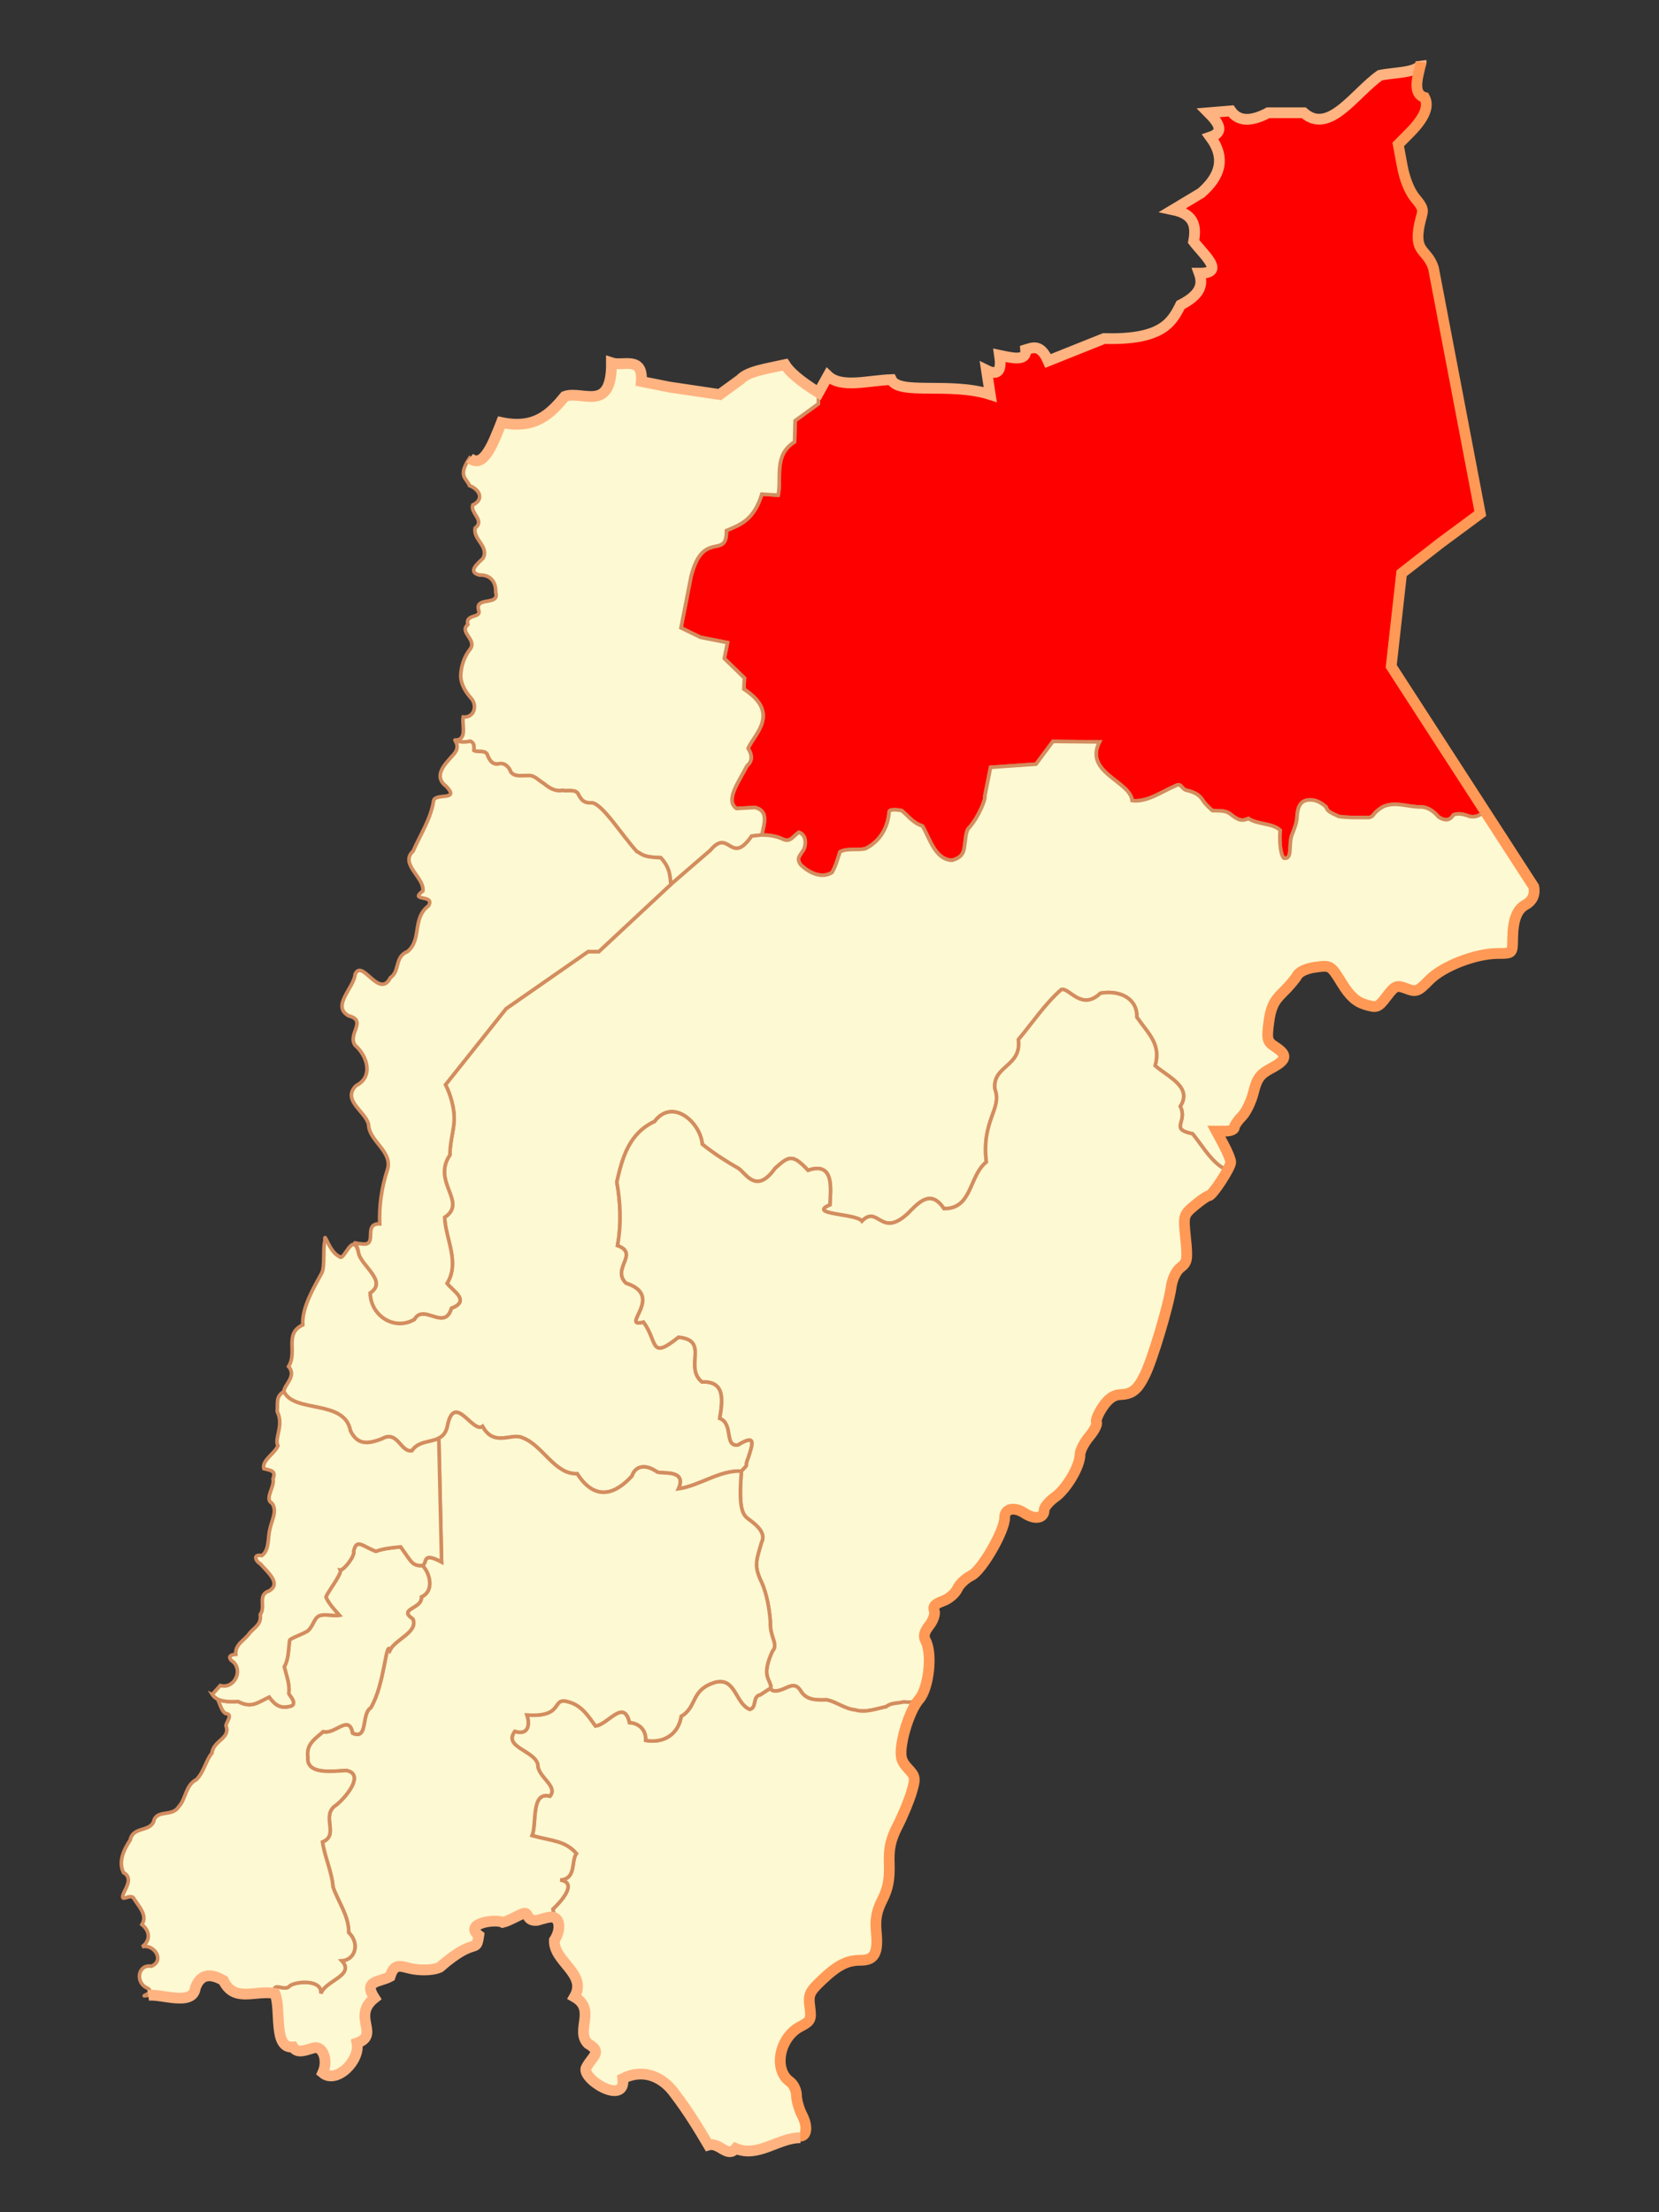
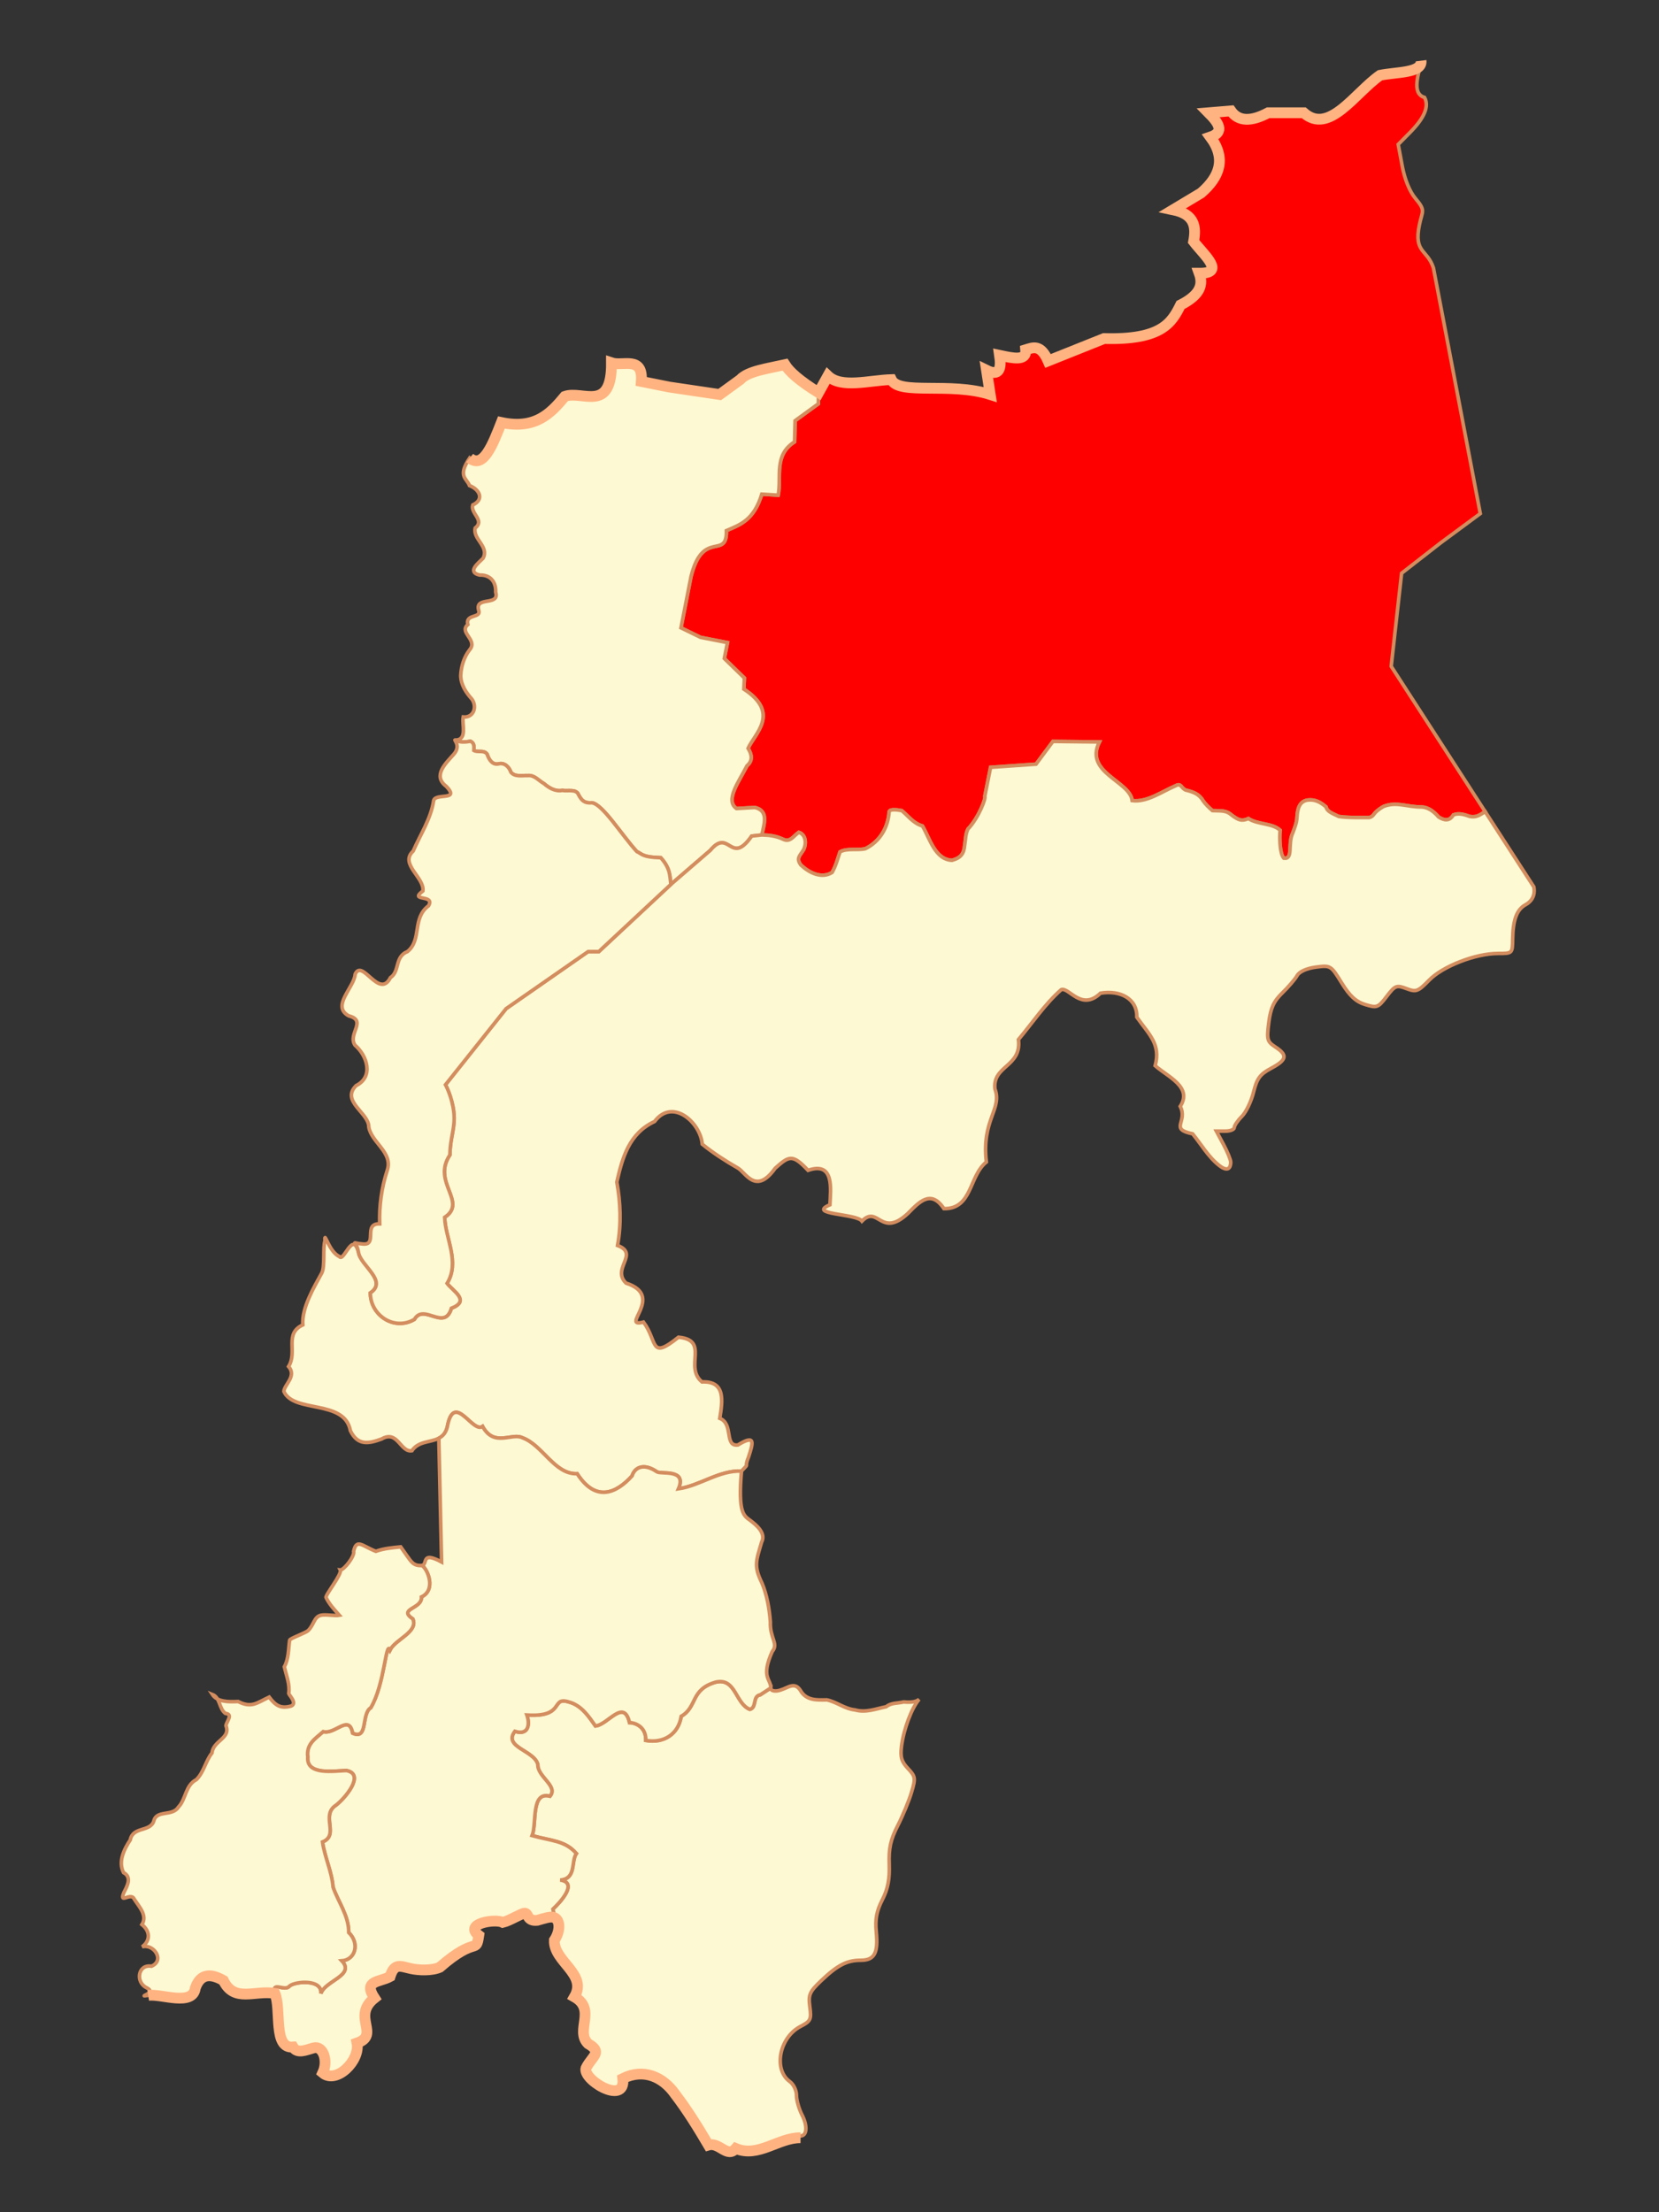
<svg xmlns="http://www.w3.org/2000/svg" xmlns:ns1="http://sodipodi.sourceforge.net/DTD/sodipodi-0.dtd" xmlns:ns2="http://www.inkscape.org/namespaces/inkscape" id="svg2" ns1:version="0.32" ns2:version="0.44.1" width="600" height="800" version="1.0" ns1:docbase="C:\Documents and Settings\Administrador\Mis documentos\Mis imágenes\Mapas" ns1:docname="III Atacama.svg">
  <rect width="100%" height="100%" fill="#333333" stroke="none" />
  <defs id="defs5" />
  <ns1:namedview ns2:window-height="712" ns2:window-width="1024" ns2:pageshadow="2" ns2:pageopacity="0.0" guidetolerance="10.0" gridtolerance="10.0" objecttolerance="10.0" borderopacity="1.0" bordercolor="#666666" pagecolor="#ffffff" id="base" ns2:zoom="0.66625" ns2:cx="300" ns2:cy="400" ns2:window-x="-4" ns2:window-y="-4" ns2:current-layer="svg2" showguides="true" ns2:guide-bbox="true" width="600px" height="800px" />
  <g id="Region Atacama" transform="matrix(1.298,0,0,1.298,23.108,5.538)">
    <g id="Provincia_Chanaral">
      <path id="Diego_de_Almagro" style="opacity:1;fill:#ff0000;fill-opacity:1;fill-rule:evenodd;stroke:#d38d5f;stroke-width:1;stroke-linecap:butt;stroke-linejoin:miter;stroke-miterlimit:4;stroke-dasharray:none;stroke-opacity:1" d="M 396.008,221.849 L 369.828,181.372 L 372.728,155.445 L 383.644,146.948 L 394.652,138.815 L 381.596,70.372 C 379.843,65.07 376.095,66.285 377.676,58.421 C 378.489,54.378 379.541,54.529 376.564,50.992 C 374.974,49.101 373.592,45.7 372.897,41.965 L 371.783,35.972 L 375.047,32.672 C 379.12,28.555 380.448,25.359 379.117,22.873 C 375.232,21.772 377.757,15.753 378.132,12.838 C 378.575,16.116 371.351,15.762 366.719,16.705 C 359.628,21.68 352.538,33.422 345.447,27.149 L 335.569,27.149 C 330.729,29.724 327.239,29.599 325.172,26.629 L 318.933,27.149 C 321.667,29.914 323.557,32.51 319.453,33.907 C 323.867,39.86 322.128,44.934 316.854,49.503 L 309.056,54.182 C 315.165,55.447 315.521,59.013 314.774,63.02 C 317.755,66.889 323.8,71.907 316.334,71.858 C 317.399,74.804 316.95,77.75 311.135,80.696 C 308.672,85.672 305.849,90.504 289.82,90.053 L 274.224,96.292 C 272.145,91.546 270.065,92.545 267.986,93.173 C 268.296,96.429 264.445,95.524 260.708,94.732 C 261.269,98.484 260.648,100.661 257.069,98.891 L 258.108,105.65 C 246.954,102.091 232.64,105.92 230.555,101.491 C 224.301,101.687 216.623,104.021 212.879,100.451 L 210.28,105.13 L 210.214,108.231 L 203.737,112.942 L 203.59,118.83 C 197.703,122.539 199.995,128.585 199.026,133.699 L 194.463,133.404 C 192.224,140.725 188.36,141.948 184.6,143.562 C 184.775,151.86 178.06,143.031 174.737,156.369 L 171.94,170.648 L 177.387,173.298 L 184.894,174.77 L 184.011,179.186 L 189.605,184.633 L 189.458,187.724 C 199.751,194.443 192.429,200.173 190.635,204.212 C 191.739,206.002 191.977,207.67 190.341,209.069 C 188.031,213.575 184.152,218.709 187.397,220.993 L 192.549,220.699 C 196.4,221.644 195.148,225.14 194.463,228.354 C 196.567,228.399 198.456,228.645 200.351,229.531 C 202.396,230.559 203.304,228.596 204.767,227.618 C 206.75,228.238 206.955,230.751 206.092,232.476 C 205.017,234.233 203.966,234.834 205.356,236.745 C 207.72,238.941 211.146,240.627 214.042,238.806 C 215.089,237.008 215.583,235.013 216.25,233.064 C 218.343,231.95 220.979,232.715 223.316,232.181 C 227.373,230.19 229.655,226.25 229.94,221.877 C 230.166,220.972 232.743,221.436 233.473,221.582 C 235.408,223.222 236.725,225.127 239.214,225.851 C 241.258,229.316 242.727,235.222 247.458,235.42 C 249.944,234.73 250.791,233.569 250.991,231.151 C 251.276,229.504 251.175,228.291 251.874,226.734 C 254.982,223.467 256.992,217.91 256.585,217.608 L 258.204,209.511 L 270.864,208.628 L 275.575,202.298 L 288.529,202.445 C 284.177,211.003 297.049,213.339 297.656,218.785 C 301.816,219.307 305.865,216.308 309.727,214.663 C 311.331,213.8 311.166,215.162 312.524,215.841 C 314.606,216.333 316.323,216.941 317.382,218.785 C 318.101,219.83 319.056,220.737 320.032,221.582 C 322.231,221.701 323.768,221.338 325.479,222.907 C 327.191,224.112 328.074,224.663 330.042,223.79 C 332.608,225.492 336.704,225.022 338.875,227.029 C 338.684,229.185 338.769,233.573 339.905,234.831 C 342.656,235.203 340.91,230.853 342.408,227.765 C 342.952,226.293 343.535,224.926 343.585,223.349 C 343.721,221.178 344.176,219.007 346.529,218.638 C 348.623,218.371 350.151,219.234 351.682,220.552 C 351.948,221.965 353.897,222.511 355.215,223.201 C 357.568,223.583 361.353,223.496 363.753,223.496 C 365.307,223.082 364.488,222.218 367.727,220.404 C 371.426,218.979 374.179,220.618 378.326,220.552 C 380.3,220.68 381.801,221.934 383.037,223.349 C 384.727,224.431 386.131,224.485 387.159,222.76 C 388.627,222.181 390.235,222.649 391.722,223.201 C 393.587,223.538 394.527,222.795 396.008,221.849 z " ns1:nodetypes="ccccccsscccccccccccccccccccccccccccccccccccccccccccccccccccccccccccccccccccccccccccccccccc" ns2:label="#path5484" />
      <path id="Chanaral" style="opacity:1;fill:#fdf9d2;fill-opacity:1;fill-rule:evenodd;stroke:#d38d5f;stroke-width:1;stroke-linecap:butt;stroke-linejoin:miter;stroke-miterlimit:4;stroke-opacity:1" d="M 210.28,105.13 C 204.896,101.775 202.155,99.302 200.922,97.332 C 196.144,98.408 190.61,99.107 188.446,101.491 L 182.727,105.65 L 168.69,103.57 L 160.892,102.01 C 161.439,94.745 155.743,97.886 152.574,96.812 C 152.658,110.971 144.451,104.404 139.578,106.169 C 135.592,110.979 131.326,115.436 121.902,113.448 C 119.504,119.554 116.836,126.513 113.064,123.325 C 109.567,128.501 112.29,129.01 113.013,131.021 C 115.765,132.06 117.256,134.847 113.92,136.424 C 113.192,138.775 117.373,140.692 114.6,142.847 C 113.887,145.983 118.558,147.963 116.793,151.277 C 115.454,152.596 112.226,155.102 115.821,155.95 C 118.784,155.826 120.439,157.806 120.306,160.72 C 121.485,164.635 114.681,161.835 115.512,165.553 C 116.591,168.196 111.774,166.552 112.549,169.745 C 109.971,171.968 115.388,173.995 113.078,176.742 C 111.484,178.763 110.691,181.375 110.564,183.934 C 110.608,186.55 112.035,188.678 113.703,190.541 C 115.234,192.757 114.103,195.751 111.26,195.486 C 110.852,197.672 112.517,201.782 109.121,201.942 C 109.95,202.324 110.78,202.706 113.292,202.247 C 114.446,202.784 114.255,203.868 114.227,204.816 C 115.321,205.464 117.071,204.567 117.936,205.874 C 118.383,207.27 119.352,208.92 121.089,208.554 C 122.739,208.095 124.057,209.417 124.544,210.862 C 125.656,212.279 127.732,211.746 129.309,211.809 C 131.121,211.639 132.31,213.242 133.753,214.045 C 135.182,215.263 136.927,216.319 138.885,215.943 C 140.352,216.252 142.764,215.425 143.408,217.186 C 144.3,218.806 145.055,219.56 147.127,219.393 C 150.107,219.764 155.462,228.447 159.63,232.974 C 161.128,233.653 161.088,234.552 166.312,234.699 C 169.079,237.788 168.803,239.864 169.115,242.136 L 180.109,232.651 C 185.444,226.256 185.721,237.183 191.642,228.663 L 194.463,228.354 C 195.148,225.14 196.4,221.644 192.549,220.699 L 187.397,220.993 C 184.152,218.709 188.031,213.575 190.341,209.069 C 191.977,207.67 191.739,206.002 190.635,204.212 C 192.429,200.173 199.751,194.443 189.458,187.724 L 189.605,184.633 L 184.011,179.186 L 184.894,174.77 L 177.387,173.298 L 171.94,170.648 L 174.737,156.369 C 178.06,143.031 184.775,151.86 184.6,143.562 C 188.36,141.948 192.224,140.725 194.463,133.404 L 199.026,133.699 C 199.995,128.585 197.703,122.539 203.59,118.83 L 203.737,112.942 L 210.214,108.231 L 210.28,105.13" ns1:nodetypes="ccccccccccccccccccccccccccccccccccccccccccccccccccccccccc" ns2:label="#path9920" />
    </g>
    <g id="Provincia_Copiapo">
      <path id="Copiapo" style="opacity:1;fill:#fdf9d2;fill-opacity:1;fill-rule:evenodd;stroke:#d38d5f;stroke-width:1;stroke-linecap:butt;stroke-linejoin:miter;stroke-miterlimit:4;stroke-opacity:1" d="M 325.117,319.518 C 325.117,320.164 324.952,322.795 321.946,320.47 C 318.939,318.144 316.888,314.557 314.495,311.617 C 307.869,310.258 313.256,308.344 311.049,303.977 C 314.515,298.596 307.695,295.813 304.06,292.647 C 305.688,286.625 302.344,283.952 298.948,279.118 C 299.104,273.865 294.184,271.523 288.824,272.443 C 283.484,277.572 280.057,270.703 277.893,271.449 C 273.299,275.513 269.939,280.625 265.969,285.36 C 266.922,292.993 258.685,292.561 259.419,299.112 C 261.516,304.779 255.643,307.684 257.026,319.476 C 252.118,323.435 253.145,332.559 245.206,332.468 C 241.569,327.041 238.352,330.564 235.144,333.83 C 227.568,340.836 226.918,331.318 222.361,335.94 C 220.809,333.79 206.909,334.166 213.44,331.393 C 213.619,327.099 214.779,319.212 207.344,321.795 C 203.002,317.156 202.017,317.786 198.177,321.223 C 192.774,328.779 189.998,322.418 187.791,321.157 C 184.489,319.27 181.023,317.062 177.865,314.508 C 177.367,308.484 169.61,301.499 164.579,308.189 C 157.429,311.528 155.617,318.285 154.062,325.053 C 155.071,330.641 155.38,336.655 154.261,342.73 C 160.474,345.044 152.469,349.193 156.638,353.213 C 167.698,356.787 154.644,365.828 161.502,364.068 C 165.564,369.572 163.164,374.755 171.243,368.284 C 180.029,369.117 172.707,376.52 177.788,380.739 C 184.368,380.453 183.556,385.915 182.749,390.892 C 186.671,392.404 183.936,398.824 187.802,398.306 C 192.907,395.177 191.987,397.864 190.783,401.618 C 189.322,405.168 191.325,402.944 188.795,405.593 C 182.607,405.316 177.234,409.66 171.229,410.524 C 173.69,404.854 166.373,406.558 165.242,405.787 C 161.216,403.041 158.901,404.908 158.323,406.918 C 153.996,411.714 148.249,414.43 143.011,406.317 C 136.7,406.565 133.419,398.372 127.787,396.311 C 124.829,394.793 119.906,399.065 116.659,393.147 C 113.902,395.113 108.986,383.847 106.97,392.542 C 106.641,394.732 105.687,395.804 104.464,396.432 C 102.115,397.64 98.775,397.207 96.972,399.914 C 93.717,400.452 93.062,394.006 88.51,396.648 C 84.956,397.949 81.876,398.587 79.824,394.332 C 78.241,385.512 64.02,389.553 61.288,383.383 C 61.423,381.469 64.953,379.121 62.601,376.446 C 65.186,372.317 61.271,367.315 66.575,364.853 C 66.225,360.092 69.756,354.244 71.844,350.413 C 72.81,348.642 72.095,343.233 72.747,341.388 C 72.465,338.241 73.824,344.55 76.765,345.807 C 77.973,347.572 80.492,338.346 82.101,344.705 C 82.718,348.381 90.355,352.605 85.376,355.965 C 85.43,362.229 92.082,366.61 97.666,363.314 C 100.288,358.713 106.022,366.738 107.978,360.216 C 113.374,358.115 108.378,355.445 106.766,353.291 C 110.417,347.331 106.28,340.825 106.093,334.893 C 112.57,330.576 102.407,325.148 107.555,317.499 C 107.612,312.515 109.141,309.874 108.64,305.565 C 108.139,301.256 106.322,297.947 106.322,297.947 L 123.214,276.749 L 146.068,260.85 L 149.049,260.85 L 169.115,242.136 L 180.109,232.651 C 185.444,226.256 185.721,237.183 191.642,228.663 L 194.463,228.354 C 196.567,228.399 198.456,228.645 200.351,229.531 C 202.396,230.559 203.304,228.596 204.767,227.618 C 206.75,228.238 206.955,230.751 206.092,232.476 C 205.017,234.233 203.966,234.834 205.356,236.745 C 207.72,238.941 211.146,240.627 214.042,238.806 C 215.089,237.008 215.583,235.013 216.25,233.064 C 218.343,231.95 220.979,232.715 223.316,232.181 C 227.373,230.19 229.655,226.25 229.94,221.877 C 230.166,220.972 232.743,221.436 233.473,221.582 C 235.408,223.222 236.725,225.127 239.214,225.851 C 241.258,229.316 242.727,235.222 247.458,235.42 C 249.944,234.73 250.791,233.569 250.991,231.151 C 251.276,229.504 251.175,228.291 251.874,226.734 C 254.982,223.467 256.992,217.91 256.585,217.608 L 258.204,209.511 L 270.864,208.628 L 275.575,202.298 L 288.529,202.445 C 284.177,211.003 297.049,213.339 297.656,218.785 C 301.816,219.307 305.865,216.308 309.727,214.663 C 311.331,213.8 311.166,215.162 312.524,215.841 C 314.606,216.333 316.323,216.941 317.382,218.785 C 318.101,219.83 319.056,220.737 320.032,221.582 C 322.231,221.701 323.768,221.338 325.479,222.907 C 327.191,224.112 328.074,224.663 330.042,223.79 C 332.608,225.492 336.704,225.022 338.875,227.029 C 338.684,229.185 338.769,233.573 339.905,234.831 C 342.656,235.203 340.91,230.853 342.408,227.765 C 342.952,226.293 343.535,224.926 343.585,223.349 C 343.721,221.178 344.176,219.007 346.529,218.638 C 348.623,218.371 350.151,219.234 351.682,220.552 C 351.948,221.965 353.897,222.511 355.215,223.201 C 357.568,223.583 361.353,223.496 363.753,223.496 C 365.307,223.082 364.488,222.218 367.727,220.404 C 371.426,218.979 374.179,220.618 378.326,220.552 C 380.3,220.68 381.801,221.934 383.037,223.349 C 384.727,224.431 386.131,224.485 387.159,222.76 C 388.627,222.181 390.235,222.649 391.722,223.201 C 393.587,223.538 394.527,222.795 396.008,221.849 L 409.562,242.805 C 410.045,245.218 408.909,246.914 407.291,247.779 C 404.838,249.092 403.74,252.002 403.669,257.372 C 403.617,261.364 403.608,261.372 399.617,261.372 C 393.345,261.372 384.193,264.919 380.387,268.824 C 377.29,272.002 376.789,272.187 374.058,271.156 C 371.306,270.117 370.912,270.274 368.567,273.349 C 366.175,276.486 365.856,276.605 362.557,275.593 C 359.997,274.807 358.268,273.213 356.029,269.575 C 353.023,264.688 352.932,264.634 348.801,265.184 C 346.248,265.525 344.227,266.441 343.617,267.536 C 343.067,268.522 341.215,270.689 339.502,272.351 C 337.103,274.678 336.235,276.569 335.723,280.58 C 335.109,285.4 335.248,285.912 337.588,287.445 C 341.039,289.706 340.767,291.022 336.364,293.373 C 333.275,295.022 332.416,296.189 331.47,300.02 C 330.839,302.576 329.377,305.613 328.22,306.769 C 327.063,307.926 326.117,309.322 326.117,309.872 C 326.117,310.422 324.991,310.872 323.615,310.872 L 321.113,310.872 L 323.115,314.607 C 324.216,316.662 325.117,318.871 325.117,319.518 z " ns1:nodetypes="cccccccccccccccccscccccccccccccscccccsccccccscccccccccsccccccccccccccccccccccccccccccccccccccccccccccccssssssssssssssssscccc" ns2:label="#path9939" />
-       <path id="Tierra_Amarilla" style="fill:#fdf9d2;fill-opacity:1;fill-rule:evenodd;stroke:#d38d5f;stroke-width:1;stroke-linecap:butt;stroke-linejoin:miter;stroke-miterlimit:4;stroke-opacity:1" d="M 238.302,469.165 C 237.641,469.719 236.61,470.125 233.998,469.899 C 232.361,470.319 230.486,470.085 229.123,471.229 C 226.223,471.816 223.445,472.981 220.407,472.115 C 217.554,471.826 215.319,469.89 212.557,469.317 C 209.71,469.378 206.827,469.54 205.191,466.649 C 203.583,464.187 201.703,465.978 199.789,466.55 C 198.51,467.032 196.906,466.976 196.954,466.005 C 197.076,463.533 194.08,463.178 197.362,455.865 C 199.23,453.627 196.654,452.176 196.843,447.572 C 196.549,443.809 195.873,439.981 194.471,436.715 C 192.17,431.985 192.879,430.621 194.393,425.415 C 195.692,422.917 193.059,420.696 191.256,419.335 C 189.457,418.004 187.78,417.33 188.795,405.593 C 191.325,402.944 189.322,405.168 190.783,401.618 C 191.987,397.864 192.907,395.177 187.802,398.306 C 183.936,398.824 186.671,392.404 182.749,390.892 C 183.556,385.915 184.368,380.453 177.788,380.739 C 172.707,376.52 180.029,369.117 171.243,368.284 C 163.164,374.755 165.564,369.572 161.502,364.068 C 154.644,365.828 167.698,356.787 156.638,353.213 C 152.469,349.193 160.474,345.044 154.261,342.73 C 155.38,336.655 155.071,330.641 154.062,325.053 C 155.617,318.285 157.429,311.528 164.579,308.189 C 169.61,301.499 177.367,308.484 177.865,314.508 C 181.023,317.062 184.489,319.27 187.791,321.157 C 189.998,322.418 192.774,328.779 198.177,321.223 C 202.017,317.786 203.002,317.156 207.344,321.795 C 214.779,319.212 213.619,327.099 213.44,331.393 C 206.909,334.166 220.809,333.79 222.361,335.94 C 226.918,331.318 227.568,340.836 235.144,333.83 C 238.352,330.564 241.569,327.041 245.206,332.468 C 253.145,332.559 252.118,323.435 257.026,319.476 C 255.643,307.684 261.516,304.779 259.419,299.112 C 258.685,292.561 266.922,292.993 265.969,285.36 C 269.939,280.625 273.299,275.513 277.893,271.449 C 280.057,270.703 283.484,277.572 288.824,272.443 C 294.184,271.523 299.104,273.865 298.948,279.118 C 302.344,283.952 305.688,286.625 304.06,292.647 C 307.695,295.813 314.515,298.596 311.049,303.977 C 313.256,308.344 307.869,310.258 314.495,311.617 C 316.888,314.557 318.939,318.144 321.946,320.47 C 324.952,322.795 325.117,320.164 325.117,319.518 C 325.117,321.026 320,328.872 319.016,328.872 C 318.606,328.872 316.833,330.082 315.075,331.561 C 311.919,334.217 311.888,334.331 312.548,340.77 C 313.148,346.632 313.006,347.447 311.14,348.855 C 309.906,349.786 308.838,352.033 308.506,354.396 C 307.787,359.516 303.336,374.399 301.239,378.695 C 299.162,382.952 297.69,384.147 294.373,384.272 C 292.51,384.342 291.003,385.399 289.423,387.745 C 288.173,389.6 287.401,391.522 287.706,392.016 C 288.011,392.509 287.103,394.289 285.689,395.969 C 284.274,397.65 283.117,399.909 283.117,400.989 C 283.117,404.196 279.383,410.547 276.14,412.856 C 274.477,414.04 273.117,415.667 273.117,416.472 C 273.117,418.769 270.524,419.185 267.706,417.338 C 264.738,415.394 262.117,415.995 262.117,418.62 C 262.117,422.249 255.703,433.331 252.808,434.705 C 251.263,435.438 249.513,437.103 248.92,438.405 C 248.327,439.707 246.503,441.239 244.867,441.81 C 242.737,442.552 242.067,443.301 242.508,444.448 C 242.851,445.343 242.248,447.161 241.142,448.568 C 239.687,450.418 239.414,451.559 240.115,452.868 C 242.046,456.476 240.973,466.118 238.302,469.165 z " ns1:nodetypes="cccccccscccccccccccccccccscccccccccccccccsssssssssssssssssssssssc" ns2:label="#path9997" />
      <path id="Caldera" style="opacity:1;fill:#fdf9d2;fill-opacity:1;fill-rule:evenodd;stroke:#d38d5f;stroke-width:1;stroke-linecap:butt;stroke-linejoin:miter;stroke-miterlimit:4;stroke-opacity:1" d="M 109.121,201.942 C 108.293,201.559 110.838,203.358 108.64,205.868 C 106.442,208.377 102.598,211.841 106.551,214.817 C 110.562,219.045 103.267,216.477 102.999,218.914 C 102.221,223.92 99.293,228.29 97.317,232.852 C 93.419,236.441 100.535,240.216 100.028,243.958 C 95.977,247.029 103.556,244.777 101.605,248.084 C 96.926,251.583 99.833,257.557 95.722,260.85 C 92.105,262.273 93.673,266.308 90.976,268.119 C 87.834,274.244 83.152,262.678 81.149,267.143 C 80.901,270.854 74.415,276.037 79.343,278.746 C 84.6,280.093 78.995,283.77 81.105,286.922 C 84.467,289.797 86.418,295.701 81.423,298.189 C 77.059,302.533 85.004,305.798 84.951,309.69 C 85.608,313.993 91.8,316.831 90.092,321.795 C 88.514,326.637 87.813,331.792 87.993,336.697 C 83.285,336.573 87.441,342.59 83.467,342.33 C 79.494,342.07 81.485,341.029 82.101,344.705 C 82.718,348.381 90.355,352.605 85.376,355.965 C 85.43,362.229 92.082,366.61 97.666,363.314 C 100.288,358.713 106.022,366.738 107.978,360.216 C 113.374,358.115 108.378,355.445 106.766,353.291 C 110.417,347.331 106.28,340.825 106.093,334.893 C 112.57,330.576 102.407,325.148 107.555,317.499 C 107.612,312.515 109.141,309.874 108.64,305.565 C 108.139,301.256 106.322,297.947 106.322,297.947 L 123.214,276.749 L 146.068,260.85 L 149.049,260.85 L 169.115,242.136 C 168.803,239.864 169.079,237.788 166.312,234.699 C 161.088,234.552 161.128,233.653 159.63,232.974 C 155.462,228.447 150.107,219.764 147.127,219.393 C 145.055,219.56 144.3,218.806 143.408,217.186 C 142.764,215.425 140.352,216.252 138.885,215.943 C 136.927,216.319 135.182,215.263 133.753,214.045 C 132.31,213.242 131.121,211.639 129.309,211.809 C 127.732,211.746 125.656,212.279 124.544,210.862 C 124.057,209.417 122.739,208.095 121.089,208.554 C 119.352,208.92 118.383,207.27 117.936,205.874 C 117.071,204.567 115.321,205.464 114.227,204.816 C 114.255,203.868 114.446,202.784 113.292,202.247 C 110.78,202.706 109.95,202.324 109.121,201.942 z " ns1:nodetypes="ccccccccccccccccccccccccscccccccccccccccccc" ns2:label="#path9977" />
    </g>
    <g id="Provincia_Huasco">
      <path id="Alto_del_Carmen" style="fill:#fdf9d2;fill-opacity:1;fill-rule:evenodd;stroke:#d38d5f;stroke-width:1;stroke-linecap:butt;stroke-linejoin:miter;stroke-miterlimit:4;stroke-opacity:1" d="M 196.954,466.005 L 194.037,467.909 C 191.777,468.306 193.133,471.417 191.138,471.967 C 187.072,470.357 187.265,463.162 181.694,464.363 C 174.449,466.412 176.614,471.202 172.005,473.9 C 171.223,478.851 167.172,481.501 162.146,480.63 C 162.246,476.475 158.705,475.652 157.605,475.649 C 155.998,468.785 151.62,476.236 148.107,476.593 C 146.444,474.276 144.338,470.79 140.57,469.871 C 135.587,468.37 139.764,474.237 129,473.545 C 129.976,476.442 129.265,479.252 125.649,478.084 C 122.256,482.551 131.14,483.396 132.046,487.348 C 131.936,490.796 137.815,493.342 135.441,496.152 C 130.029,494.701 131.827,503.78 130.453,507.141 C 135.97,508.67 139.627,508.506 142.787,512.126 C 141.235,514.414 142.858,519.137 138.293,519.524 C 143.321,520.249 138.407,525.617 136.251,527.627 L 136.717,530.013 C 138.334,530.783 138.336,533.779 136.66,536.3 C 136.394,542.286 145.995,545.641 142.262,552.086 C 148.451,555.603 142.379,561.439 146.033,565.099 C 150.088,567.474 147.437,568.379 145.626,571.62 C 143.589,574.619 156.667,582.766 155.732,574.821 C 161.514,571.907 166.958,574.352 170.349,579.227 C 173.725,583.639 176.638,588.351 179.587,593.355 C 182.653,592.448 184.81,597.093 187.194,594.306 C 193.491,596.965 199.069,590.68 205.212,590.805 C 207.029,590.872 207.28,588.087 205.69,585.012 C 204.825,583.34 204.117,580.85 204.117,579.479 C 204.117,578.108 203.291,576.398 202.282,575.679 C 197.594,572.341 199.329,563.366 205.254,560.302 C 208.082,558.839 208.312,558.359 207.845,554.882 C 207.39,551.487 207.734,550.684 210.975,547.588 C 215.529,543.237 218.163,541.872 222.002,541.872 C 225.846,541.872 226.923,539.911 226.351,533.952 C 226.013,530.432 226.442,528.156 228.033,525.038 C 229.592,521.982 230.115,519.3 229.968,515.111 C 229.811,510.649 230.337,508.26 232.329,504.372 C 233.739,501.622 235.466,497.454 236.167,495.109 C 237.355,491.134 237.288,490.683 235.168,488.426 C 233.366,486.508 232.997,485.214 233.391,482.189 C 234.011,477.424 236.237,471.52 238.302,469.165 C 237.641,469.719 236.61,470.125 233.998,469.899 C 232.361,470.319 230.486,470.085 229.123,471.229 C 226.223,471.816 223.445,472.981 220.407,472.115 C 217.554,471.826 215.319,469.89 212.557,469.317 C 209.71,469.378 206.827,469.54 205.191,466.649 C 203.583,464.187 201.703,465.978 199.789,466.55 C 198.51,467.032 196.906,466.976 196.954,466.005 z " ns1:nodetypes="cccccccccccccccccccccccccccsssssssssssssscccccccc" ns2:label="#path10010" />
      <path id="Vallenar" style="fill:#fdf9d2;fill-opacity:1;fill-rule:evenodd;stroke:#d38d5f;stroke-width:1;stroke-linecap:butt;stroke-linejoin:miter;stroke-miterlimit:4;stroke-opacity:1" d="M 99.789,431.897 C 101.364,432.915 103.786,438.68 99.62,440.645 C 99.875,444.048 92.894,443.844 97.23,446.791 C 98.773,450.419 92.398,452.402 90.875,455.421 C 89.675,452.581 89.407,464.976 85.501,471.524 C 82.783,473.163 84.861,480.572 80.469,478.599 C 79.472,473.147 75.545,479.061 72.25,478.17 C 70.103,480.101 67.47,481.557 67.953,485.238 C 67.475,490.432 75.272,489.116 78.703,489.011 C 84.115,490.056 78.183,496.873 75.8,498.669 C 71.433,501.51 76.881,506.962 72.056,508.906 C 72.627,513.06 74.657,517.166 74.997,521.502 C 76.448,525.666 79.397,529.478 79.363,534.147 C 82.493,537.173 81.217,541.743 77.426,542.024 C 81.256,546.063 72.743,547.571 71.59,551.141 C 72.124,547.128 64.637,547.674 62.894,549.02 C 61.596,550.809 57.771,547.418 58.795,551.098 C 60.668,555.626 58.191,566.565 63.847,566.05 C 65.033,568.03 67.504,566.848 69.549,566.287 C 72.228,565.552 73.693,569.864 72.127,573.254 C 75.93,576.457 82.625,569.79 81.667,564.928 C 88.269,562.675 80.064,557.53 86.534,552.402 C 83.32,547.458 87.84,548.064 90.882,546.413 C 92.097,542.536 93.733,543.531 96.689,544.192 C 98.859,544.677 102.51,544.822 104.731,543.827 C 115.064,534.817 114.769,540.401 115.604,534.942 C 111.294,531.655 120.157,530.23 122.302,531.315 C 124.196,530.87 127.535,528.753 128.392,528.751 C 129.533,528.749 128.924,531.041 131.876,530.747 C 133.94,530.184 135.663,529.511 136.717,530.013 L 136.251,527.627 C 138.407,525.617 143.321,520.249 138.293,519.524 C 142.858,519.137 141.235,514.414 142.787,512.126 C 139.627,508.506 135.97,508.67 130.453,507.141 C 131.827,503.78 130.029,494.701 135.441,496.152 C 137.815,493.342 131.936,490.796 132.046,487.348 C 131.14,483.396 122.256,482.551 125.649,478.084 C 129.265,479.252 129.976,476.442 129,473.545 C 139.764,474.237 135.587,468.37 140.57,469.871 C 144.338,470.79 146.444,474.276 148.107,476.593 C 151.62,476.236 155.998,468.785 157.605,475.649 C 158.705,475.652 162.246,476.475 162.146,480.63 C 167.172,481.501 171.223,478.851 172.005,473.9 C 176.614,471.202 174.449,466.412 181.694,464.363 C 187.265,463.162 187.072,470.357 191.138,471.967 C 193.133,471.417 191.777,468.306 194.037,467.909 L 196.954,466.005 C 197.076,463.533 194.08,463.178 197.362,455.865 C 199.23,453.627 196.654,452.176 196.843,447.572 C 196.549,443.809 195.873,439.981 194.471,436.715 C 192.17,431.985 192.879,430.621 194.393,425.415 C 195.692,422.917 193.059,420.696 191.256,419.335 C 189.457,418.004 187.78,417.33 188.795,405.593 C 182.607,405.316 177.234,409.66 171.229,410.524 C 173.69,404.854 166.373,406.558 165.242,405.787 C 161.216,403.041 158.901,404.908 158.323,406.918 C 153.996,411.714 148.249,414.43 143.011,406.317 C 136.7,406.565 133.419,398.372 127.787,396.311 C 124.829,394.793 119.906,399.065 116.659,393.147 C 113.902,395.113 108.986,383.847 106.97,392.542 C 106.641,394.732 105.687,395.804 104.464,396.432 L 105.237,430.907 C 99.407,427.797 101.478,431.458 99.789,431.897 z " ns1:nodetypes="ccccccccccccccccccsccccscccsccccccccccccccccccccccccccscccccccc" ns2:label="#path10929" />
      <path id="Freirina" style="opacity:1;fill:#fdf9d2;fill-opacity:1;fill-rule:evenodd;stroke:#d38d5f;stroke-width:1;stroke-linecap:butt;stroke-linejoin:miter;stroke-miterlimit:4;stroke-opacity:1" d="M 77.009,433.135 C 78.005,433.227 81.155,429.172 80.723,427.935 C 81.543,424.282 83.064,426.423 86.913,427.935 C 89.135,427.143 91.51,426.917 93.847,426.697 C 94.539,427.62 95.051,428.469 95.58,429.173 C 96.74,430.72 97.322,432.06 99.789,431.897 C 101.364,432.915 103.786,438.68 99.62,440.645 C 99.875,444.048 92.894,443.844 97.23,446.791 C 98.773,450.419 92.398,452.402 90.875,455.421 C 89.675,452.581 89.407,464.976 85.501,471.524 C 82.783,473.163 84.861,480.572 80.469,478.599 C 79.472,473.147 75.545,479.061 72.25,478.17 C 70.103,480.101 67.47,481.557 67.953,485.238 C 67.475,490.432 75.272,489.116 78.703,489.011 C 84.115,490.056 78.183,496.873 75.8,498.669 C 71.433,501.51 76.881,506.962 72.056,508.906 C 72.627,513.06 74.657,517.166 74.997,521.502 C 76.448,525.666 79.397,529.478 79.363,534.147 C 82.493,537.173 81.217,541.743 77.426,542.024 C 81.256,546.063 72.743,547.571 71.59,551.141 C 72.124,547.128 64.637,547.674 62.894,549.02 C 61.596,550.809 57.771,547.418 58.795,551.098 C 53.231,550.124 47.467,553.786 44.438,547.501 C 41.177,545.636 38.127,545.331 36.62,549.585 C 35.932,554.812 27.138,551.125 23.501,551.651 C 19.864,552.176 26.2,551.053 23.028,549.515 C 19.857,547.977 20.627,542.888 24.407,543.532 C 28.224,541.896 25.038,537.2 21.79,538.125 C 24.182,536.374 24.027,533.733 21.74,531.921 C 23.394,529.372 20.851,526.842 19.559,524.771 C 18.607,522.806 15.307,526.474 16.709,522.995 C 17.668,521.127 19.016,518.735 16.607,517.436 C 15.067,514.353 16.773,510.929 18.495,508.337 C 19.202,504.555 24.004,506.182 25.041,503.111 C 25.782,499.873 30.224,501.899 31.909,499.187 C 34.053,496.981 33.793,493.141 36.922,491.536 C 39.028,489.431 39.439,486.428 41.264,484.117 C 41.654,480.598 46.561,480.049 45.152,476.532 C 45.285,475.338 47.294,473.329 44.99,473.092 C 43.187,471.742 43.574,468.681 41.352,467.802 C 42.708,469.885 45.776,469.927 48.533,469.783 C 52.318,471.678 53.703,470.199 57.199,468.544 C 58.981,470.921 60.409,471.865 63.39,471.021 C 65.04,470.196 62.771,468.051 62.647,467.554 C 63.008,464.979 62.022,462.714 61.409,460.125 C 62.675,457.799 62.537,455.274 62.894,452.697 C 63.028,452.164 67.359,450.709 68.094,449.973 C 69.696,448.372 69.692,446.231 71.561,445.764 C 72.926,445.423 75.518,446.012 76.761,445.764 C 75.357,444.175 73.984,442.745 73.047,440.811 C 72.712,440.23 77.578,434.235 77.009,433.135 z " ns1:nodetypes="ccccccccccccccccccccccccccccccccccccccccccccccssccc" ns2:label="#path11840" />
-       <path id="Huasco" style="fill:#fdf9d2;fill-opacity:1;fill-rule:evenodd;stroke:#d38d5f;stroke-width:1px;stroke-linecap:butt;stroke-linejoin:miter;stroke-opacity:1" d="M 99.789,431.897 C 97.322,432.06 96.74,430.72 95.58,429.173 C 95.051,428.469 94.539,427.62 93.847,426.697 C 91.51,426.917 89.135,427.143 86.913,427.935 C 83.064,426.423 81.543,424.282 80.723,427.935 C 81.155,429.172 78.005,433.227 77.009,433.135 C 77.578,434.235 72.712,440.23 73.047,440.811 C 73.984,442.745 75.357,444.175 76.761,445.764 C 75.518,446.012 72.926,445.423 71.561,445.764 C 69.692,446.231 69.696,448.372 68.094,449.973 C 67.359,450.709 63.028,452.164 62.894,452.697 C 62.537,455.274 62.675,457.799 61.409,460.125 C 62.022,462.714 63.008,464.979 62.647,467.554 C 62.771,468.051 65.04,470.196 63.39,471.021 C 60.409,471.865 58.981,470.921 57.199,468.544 C 53.703,470.199 52.318,471.678 48.533,469.783 C 45.776,469.927 42.708,469.885 41.352,467.802 L 43.58,465.325 C 47.366,466.377 49.928,461.368 47.256,458.795 C 45.539,457.625 46.084,456.744 47.887,456.632 C 47.667,453.73 50.4,452.778 51.833,450.612 C 53.388,448.945 55.049,448.18 54.713,445.557 C 56.369,443.26 53.776,440.082 57.224,438.948 C 60.783,436.842 56.396,433.436 54.828,431.505 C 53.311,430.599 52.619,428.63 55.159,429.127 C 57.342,427.569 56.752,424.07 57.416,421.697 C 57.886,419.302 59.564,416.625 57.96,414.528 C 55.767,413.357 58.825,409.937 58.268,407.766 C 59.137,405.49 57.782,405.441 55.714,404.907 C 55.125,402.524 58.794,400.714 59.639,398.52 C 58.532,396.521 61.398,392.911 59.442,388.981 C 59.609,386.19 59.048,384.89 61.288,383.383 C 64.02,389.553 78.241,385.512 79.824,394.332 C 81.876,398.587 84.956,397.949 88.51,396.648 C 93.062,394.006 93.717,400.452 96.972,399.914 C 98.775,397.207 102.115,397.64 104.464,396.432 L 105.237,430.907 C 99.407,427.797 101.478,431.458 99.789,431.897" ns1:nodetypes="csccccccsscccccccccccccccccccccccccccc" ns2:label="#path11853" />
    </g>
    <g id="Limites">
      <path style="fill:none;fill-rule:evenodd;stroke:#ffb380;stroke-width:3;stroke-linecap:butt;stroke-linejoin:miter;stroke-miterlimit:4;stroke-dasharray:none;stroke-opacity:1" d="M 378.147,12.643 C 378.575,16.116 371.351,15.762 366.719,16.705 C 359.628,21.68 352.538,33.422 345.447,27.149 L 335.569,27.149 C 330.729,29.724 327.239,29.599 325.172,26.629 L 318.933,27.149 C 321.667,29.914 323.557,32.51 319.453,33.907 C 323.867,39.86 322.128,44.934 316.854,49.503 L 309.056,54.182 C 315.165,55.447 315.521,59.013 314.774,63.02 C 317.755,66.889 323.8,71.907 316.334,71.858 C 317.399,74.804 316.95,77.75 311.135,80.696 C 308.672,85.672 305.849,90.504 289.82,90.053 L 274.224,96.292 C 272.145,91.546 270.065,92.545 267.986,93.173 C 268.296,96.429 264.445,95.524 260.708,94.732 C 261.269,98.484 260.648,100.661 257.069,98.891 L 258.108,105.65 C 246.954,102.091 232.64,105.92 230.555,101.491 C 224.301,101.687 216.623,104.021 212.879,100.451 L 210.28,105.13 C 204.896,101.775 202.155,99.302 200.922,97.332 C 196.144,98.408 190.61,99.107 188.446,101.491 L 182.727,105.65 L 168.69,103.57 L 160.892,102.01 C 161.439,94.745 155.743,97.886 152.574,96.812 C 152.658,110.971 144.451,104.404 139.578,106.169 C 135.592,110.979 131.326,115.436 121.902,113.448 C 119.504,119.554 116.836,126.513 113.064,123.325" id="Region Antofagasta" ns1:nodetypes="cccccccccccccccccccccccccccccc" />
      <path style="fill:none;fill-rule:evenodd;stroke:#ffb381;stroke-width:3;stroke-linecap:butt;stroke-linejoin:miter;stroke-miterlimit:4;stroke-dasharray:none;stroke-opacity:1" d="M 205.261,591.317 C 199.069,591.26 193.491,596.965 187.194,594.306 C 184.81,597.093 182.653,592.448 179.587,593.355 C 176.638,588.351 173.725,583.639 170.349,579.227 C 166.958,574.352 161.514,571.907 155.732,574.821 C 156.667,582.766 143.589,574.619 145.626,571.62 C 147.437,568.379 150.088,567.474 146.033,565.099 C 142.379,561.439 148.451,555.603 142.262,552.086 C 145.995,545.641 136.394,542.286 136.66,536.3 C 138.336,533.779 138.334,530.783 136.717,530.013 C 135.663,529.511 133.94,530.184 131.876,530.747 C 128.924,531.041 129.533,528.749 128.392,528.751 C 127.535,528.753 124.196,530.87 122.302,531.315 C 120.157,530.23 111.294,531.655 115.604,534.942 C 114.769,540.401 115.064,534.817 104.731,543.827 C 102.51,544.822 98.859,544.677 96.689,544.192 C 93.733,543.531 92.097,542.536 90.882,546.413 C 87.84,548.064 83.32,547.458 86.534,552.402 C 80.064,557.53 88.269,562.675 81.667,564.928 C 82.625,569.79 75.93,576.457 72.127,573.254 C 73.693,569.864 72.228,565.552 69.549,566.287 C 67.504,566.848 65.033,568.03 63.847,566.05 C 58.191,566.565 60.668,555.626 58.795,551.098 C 53.231,550.124 47.467,553.786 44.438,547.501 C 41.177,545.636 38.127,545.331 36.62,549.585 C 35.932,554.812 27.138,551.125 23.501,551.651" id="Región Coquimbo" ns1:nodetypes="cccccccccscscccsccccsccccc" />
-       <path id="Internacional" d="M 378.117,13.034 C 377.757,15.753 375.232,21.772 379.117,22.873 C 380.448,25.359 379.12,28.555 375.047,32.672 L 371.783,35.972 L 372.897,41.965 C 373.592,45.7 374.974,49.101 376.564,50.992 C 379.541,54.529 378.489,54.378 377.676,58.421 C 376.095,66.285 379.843,65.07 381.596,70.372 L 394.652,138.815 L 383.644,146.948 L 372.728,155.445 L 369.828,181.372 L 396.008,221.849 L 409.562,242.805 C 410.045,245.218 408.909,246.914 407.291,247.779 C 404.838,249.092 403.74,252.002 403.669,257.372 C 403.617,261.364 403.608,261.372 399.617,261.372 C 393.345,261.372 384.193,264.919 380.387,268.824 C 377.29,272.002 376.789,272.187 374.058,271.156 C 371.306,270.117 370.912,270.274 368.567,273.349 C 366.175,276.486 365.856,276.605 362.557,275.593 C 359.997,274.807 358.268,273.213 356.029,269.575 C 353.023,264.688 352.932,264.634 348.801,265.184 C 346.248,265.525 344.227,266.441 343.617,267.536 C 343.067,268.522 341.215,270.689 339.502,272.351 C 337.103,274.678 336.235,276.569 335.723,280.58 C 335.109,285.4 335.248,285.912 337.588,287.445 C 341.039,289.706 340.767,291.022 336.364,293.373 C 333.275,295.022 332.416,296.189 331.47,300.02 C 330.839,302.576 329.377,305.613 328.22,306.769 C 327.063,307.926 326.117,309.322 326.117,309.872 C 326.117,310.422 324.991,310.872 323.615,310.872 L 321.113,310.872 L 323.115,314.607 C 324.216,316.662 325.117,318.871 325.117,319.518 C 325.117,321.026 320,328.872 319.016,328.872 C 318.606,328.872 316.833,330.082 315.075,331.561 C 311.919,334.217 311.888,334.331 312.548,340.77 C 313.148,346.632 313.006,347.447 311.14,348.855 C 309.906,349.786 308.838,352.033 308.506,354.396 C 307.787,359.516 303.336,374.399 301.239,378.695 C 299.162,382.952 297.69,384.147 294.373,384.272 C 292.51,384.342 291.003,385.399 289.423,387.745 C 288.173,389.6 287.401,391.522 287.706,392.016 C 288.011,392.509 287.103,394.289 285.689,395.969 C 284.274,397.65 283.117,399.909 283.117,400.989 C 283.117,404.196 279.383,410.547 276.14,412.856 C 274.477,414.04 273.117,415.667 273.117,416.472 C 273.117,418.769 270.524,419.185 267.706,417.338 C 264.738,415.394 262.117,415.995 262.117,418.62 C 262.117,422.249 255.703,433.331 252.808,434.705 C 251.263,435.438 249.513,437.103 248.92,438.405 C 248.327,439.707 246.503,441.239 244.867,441.81 C 242.737,442.552 242.067,443.301 242.508,444.448 C 242.851,445.343 242.248,447.161 241.142,448.568 C 239.687,450.418 239.414,451.559 240.115,452.868 C 242.046,456.476 240.973,466.118 238.302,469.165 C 236.237,471.52 234.011,477.424 233.391,482.189 C 232.997,485.214 233.366,486.508 235.168,488.426 C 237.288,490.683 237.355,491.134 236.167,495.109 C 235.466,497.454 233.739,501.622 232.329,504.372 C 230.337,508.26 229.811,510.649 229.968,515.111 C 230.115,519.3 229.592,521.982 228.033,525.038 C 226.442,528.156 226.013,530.432 226.351,533.952 C 226.923,539.911 225.846,541.872 222.002,541.872 C 218.163,541.872 215.529,543.237 210.975,547.588 C 207.734,550.684 207.39,551.487 207.845,554.882 C 208.312,558.359 208.082,558.839 205.254,560.302 C 199.329,563.366 197.594,572.341 202.282,575.679 C 203.291,576.398 204.117,578.108 204.117,579.479 C 204.117,580.85 204.825,583.34 205.69,585.012 C 207.28,588.087 207.029,590.872 205.162,590.872" style="fill:none;stroke:#f95;stroke-width:3;stroke-miterlimit:4;stroke-dasharray:none;stroke-opacity:1" ns1:nodetypes="cccccsscccccccssssssssssssssssscccsssssssssssssssssssssssssssssssssssssc" />
    </g>
  </g>
</svg>